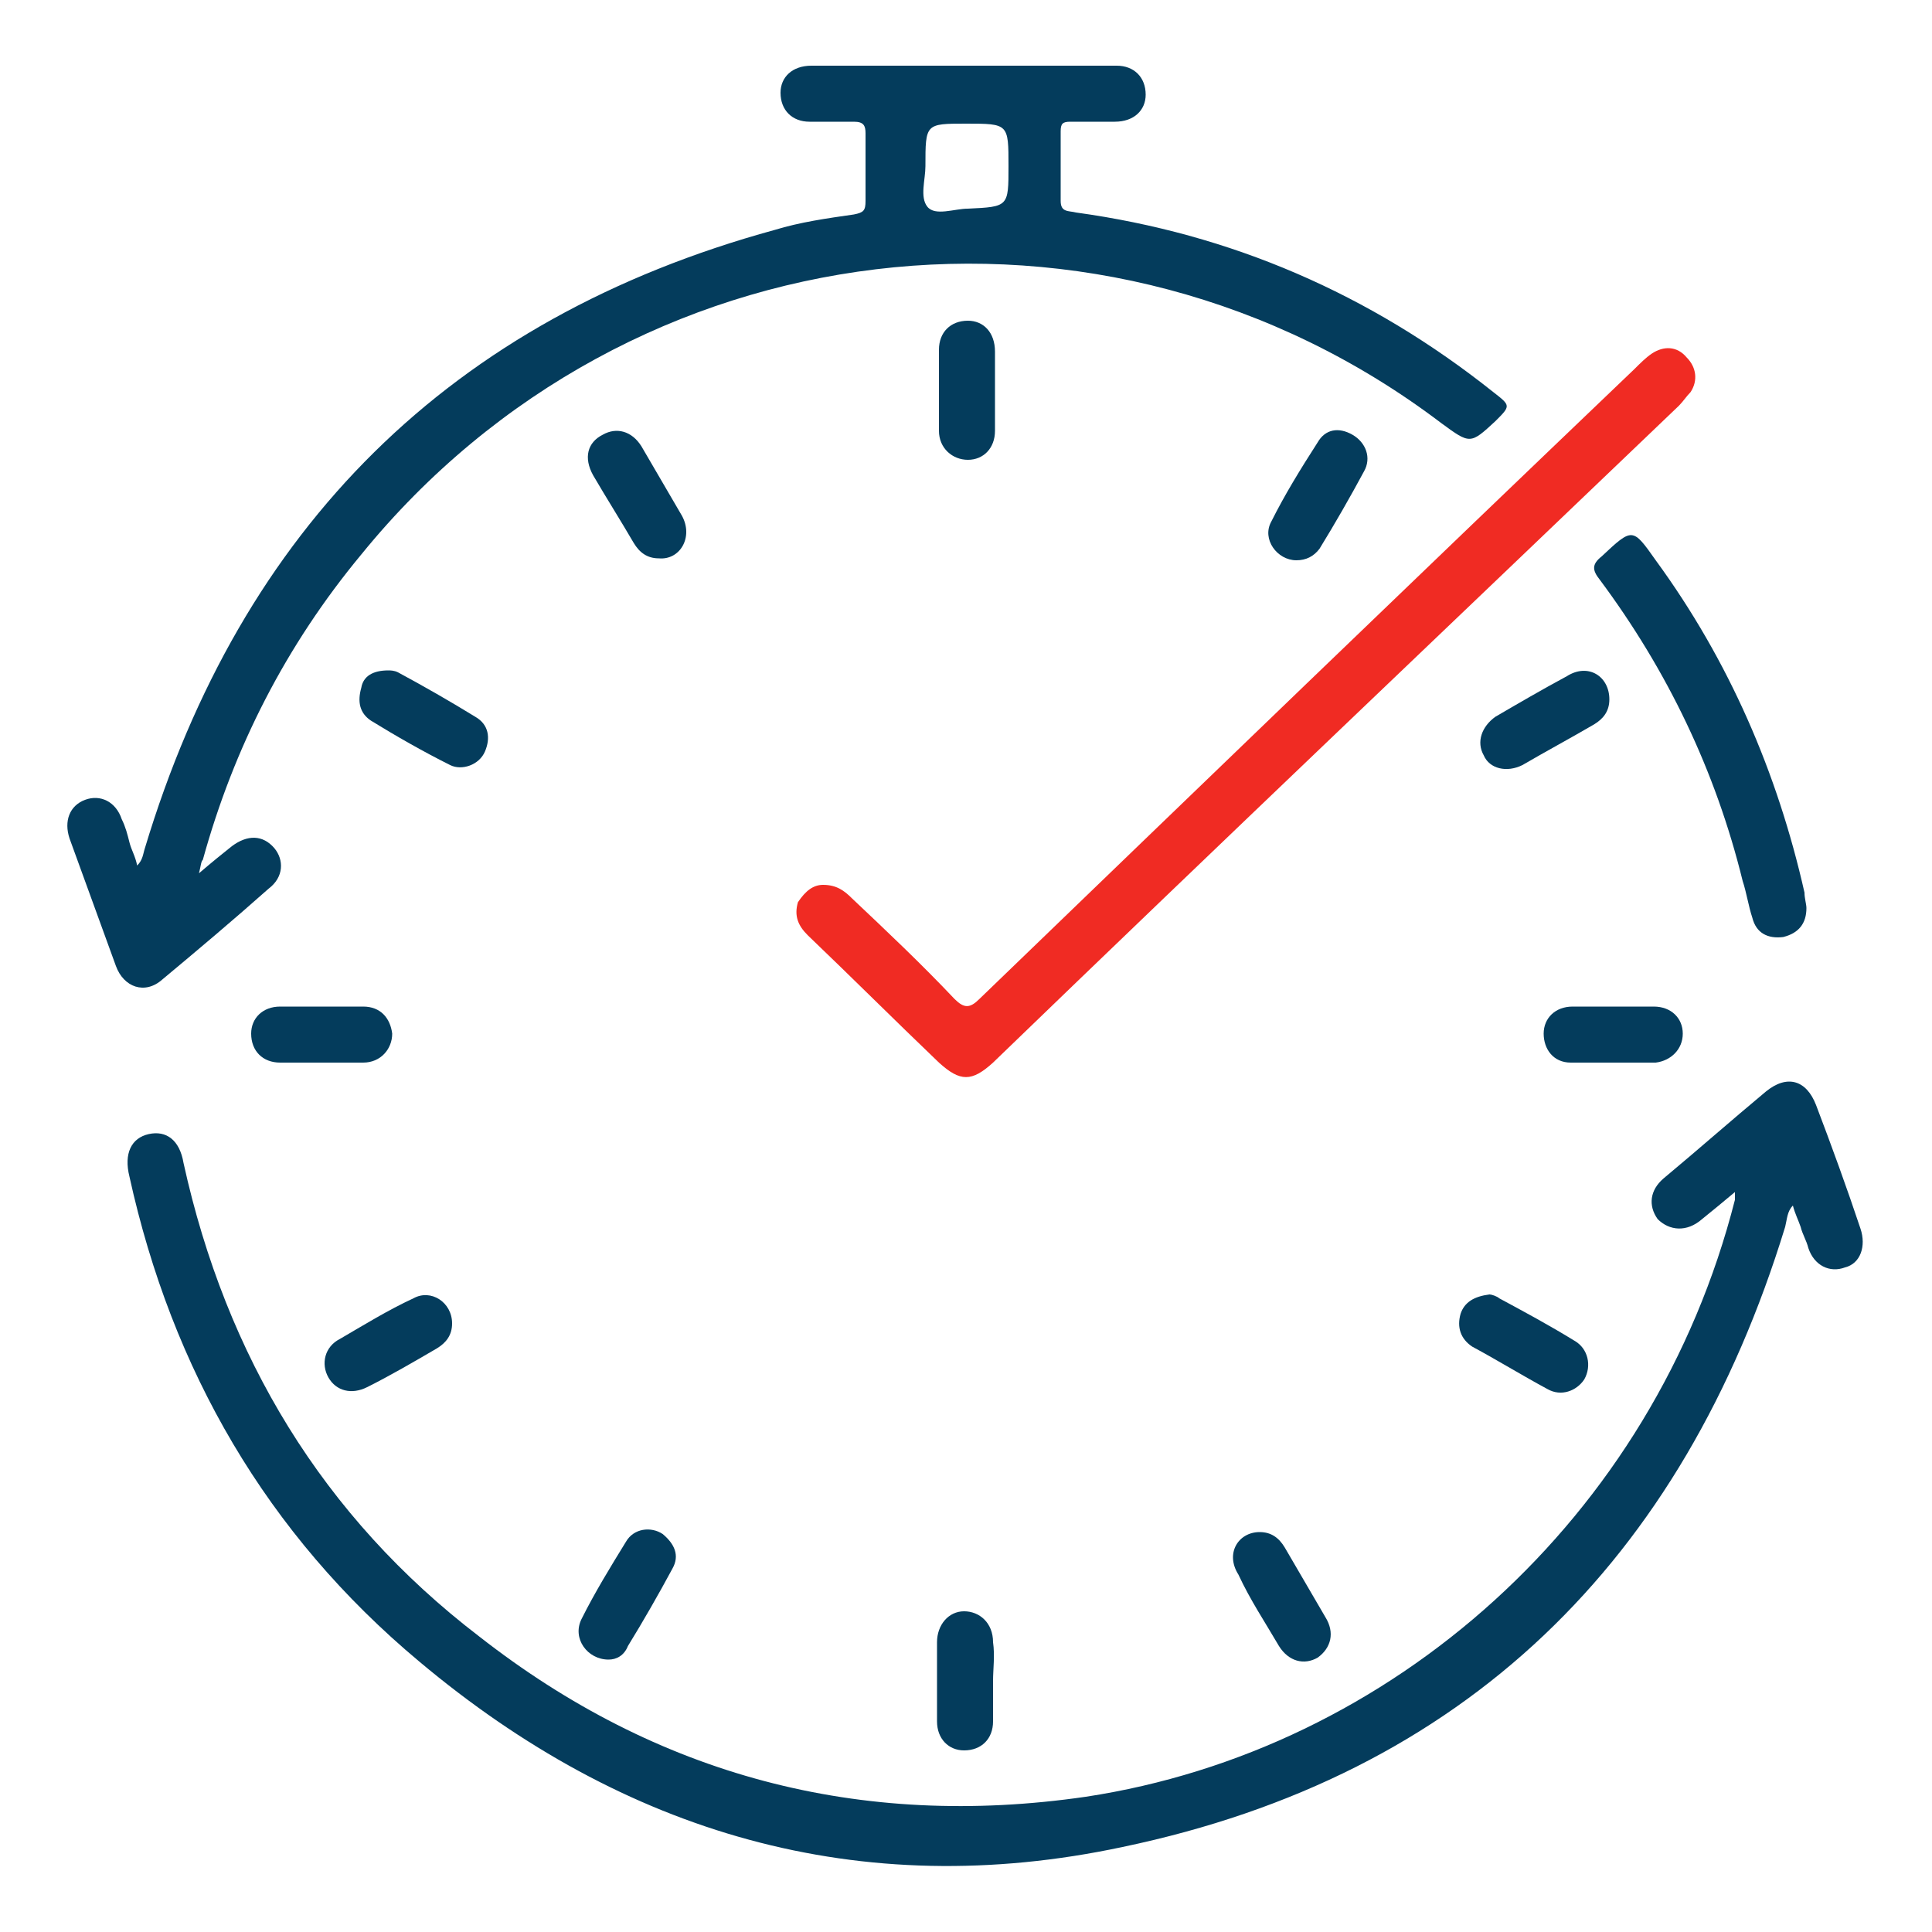
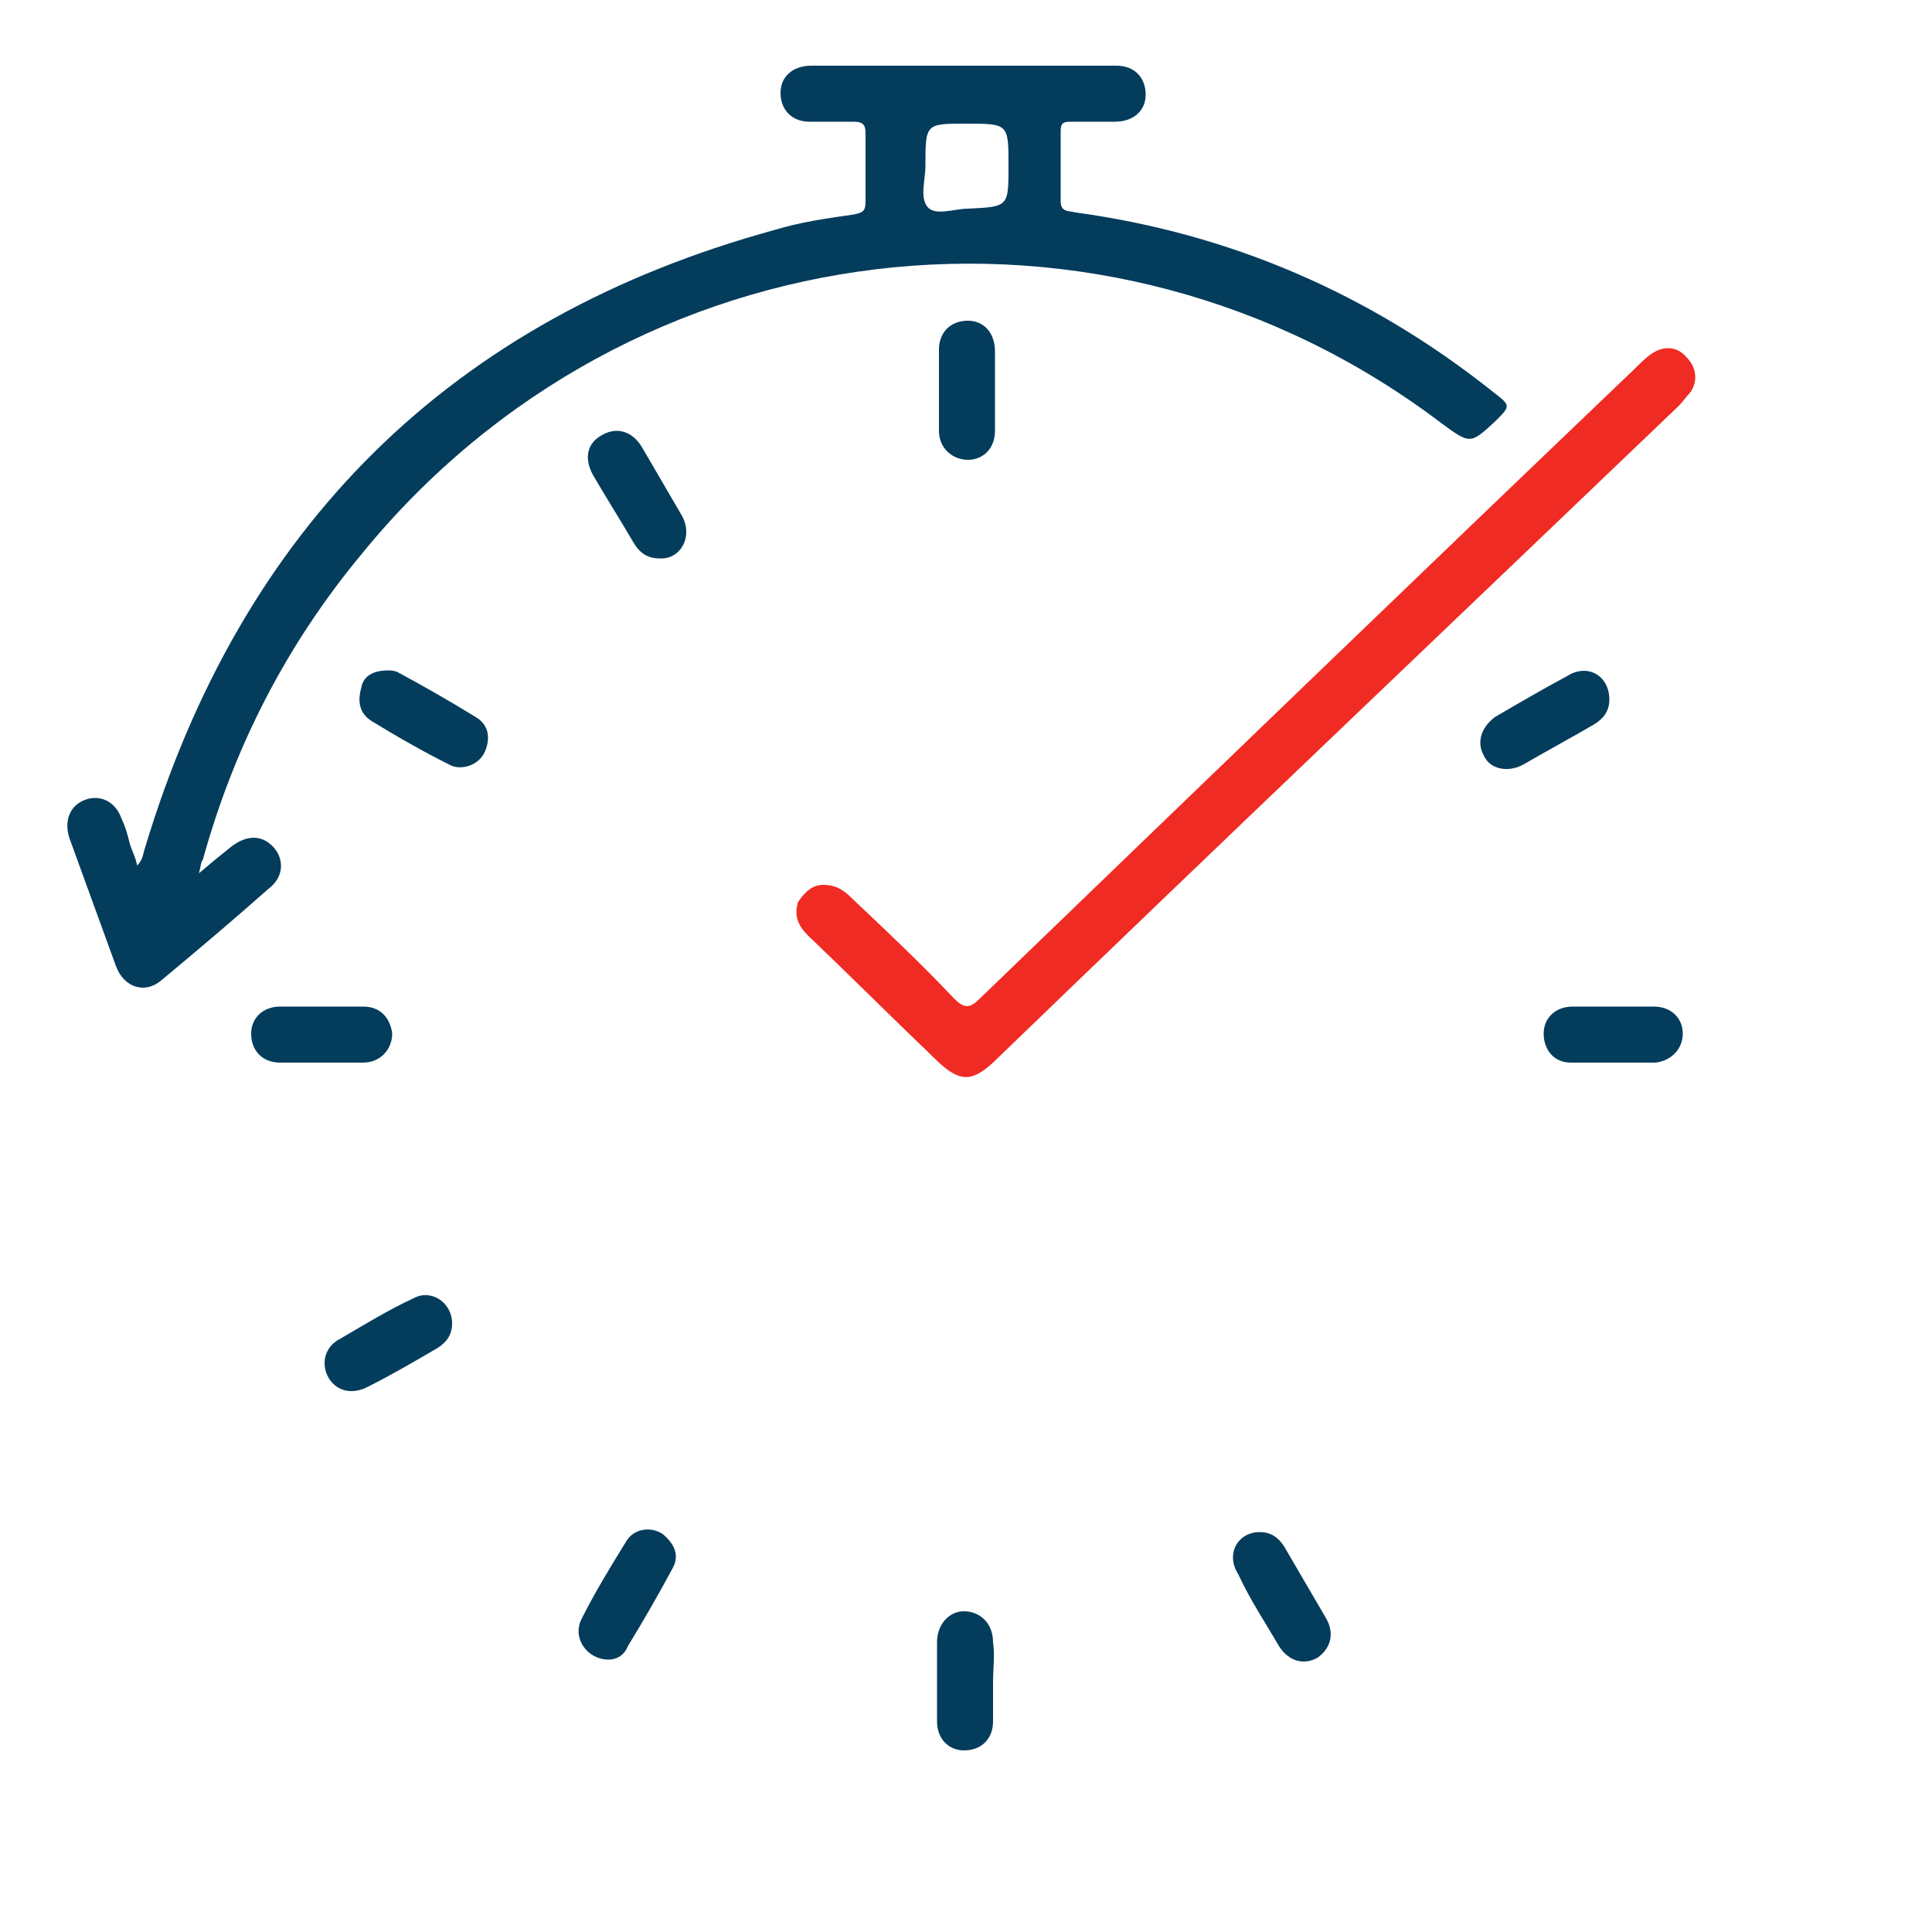
<svg xmlns="http://www.w3.org/2000/svg" version="1.1" id="Layer_1" x="0px" y="0px" viewBox="0 0 100 100" style="enable-background:new 0 0 100 100;" xml:space="preserve">
  <style type="text/css">
	.st0{fill:#043C5C;}
	.st1{fill:#F02B23;}
</style>
  <g>
-     <path class="st0" d="M89.8,61.7c-0.6,0.5-1.2,1-1.7,1.4c-0.8,0.7-1.7,0.6-2.3,0c-0.5-0.7-0.4-1.5,0.3-2.1c1.8-1.5,3.5-3,5.3-4.5   c1.1-0.9,2.1-0.6,2.6,0.7c0.8,2.1,1.6,4.3,2.3,6.4c0.3,0.9,0,1.8-0.8,2c-0.8,0.3-1.6-0.1-1.9-1c-0.1-0.4-0.3-0.7-0.4-1.1   c-0.1-0.3-0.3-0.7-0.4-1.1c-0.3,0.3-0.3,0.7-0.4,1.1c-5.3,17.3-16.6,28.4-34.3,32.1c-13.6,2.9-25.8-0.7-36.4-9.6   c-7.9-6.6-12.8-15.1-15-25.1c-0.3-1.2,0.1-2,1-2.2c0.9-0.2,1.6,0.3,1.8,1.5c2.2,10,7.2,18.3,15.3,24.5c9.2,7.2,19.7,10,31.4,8.3   c15.8-2.4,29.4-14.4,33.6-30.9C89.8,62,89.8,61.9,89.8,61.7z" />
    <path class="st0" d="M10.3,45.2c0.7-0.6,1.2-1,1.7-1.4c0.8-0.6,1.6-0.6,2.2,0.1c0.5,0.6,0.5,1.5-0.3,2.1c-1.8,1.6-3.7,3.2-5.5,4.7   c-0.9,0.8-2,0.4-2.4-0.7c-0.8-2.2-1.6-4.4-2.4-6.6c-0.3-0.9,0-1.7,0.8-2c0.8-0.3,1.6,0.1,1.9,1c0.2,0.4,0.3,0.8,0.4,1.2   c0.1,0.4,0.3,0.7,0.4,1.2c0.3-0.3,0.3-0.6,0.4-0.9c5-16.6,15.8-27.4,32.6-32c1.3-0.4,2.7-0.6,4.1-0.8c0.5-0.1,0.6-0.2,0.6-0.7   c0-1.2,0-2.4,0-3.5c0-0.4-0.1-0.6-0.6-0.6c-0.8,0-1.5,0-2.3,0c-0.9,0-1.5-0.6-1.5-1.5c0-0.8,0.6-1.4,1.6-1.4c5.3,0,10.5,0,15.8,0   c0.9,0,1.5,0.6,1.5,1.5c0,0.8-0.6,1.4-1.6,1.4c-0.8,0-1.5,0-2.3,0c-0.4,0-0.5,0.1-0.5,0.5c0,1.2,0,2.4,0,3.6c0,0.6,0.4,0.5,0.8,0.6   c8,1.1,15.2,4.2,21.6,9.3c0.9,0.7,0.9,0.7,0.1,1.5c-1.3,1.2-1.3,1.2-2.8,0.1C57.2,8.7,32.6,11.6,18.7,28.7   c-3.9,4.7-6.6,10-8.2,15.8C10.4,44.6,10.4,44.8,10.3,45.2z M52.2,8.6c0-2.2,0-2.2-2.2-2.2c-2.1,0-2.1,0-2.1,2.2   c0,0.7-0.3,1.6,0.1,2.1c0.4,0.5,1.4,0.1,2.1,0.1C52.2,10.7,52.2,10.7,52.2,8.6z" />
    <path class="st1" d="M42.6,45.8c0.7,0,1.1,0.3,1.5,0.7c1.8,1.7,3.6,3.4,5.3,5.2c0.5,0.5,0.8,0.5,1.3,0C62,40.8,73.3,29.9,84.6,19.1   c0.3-0.3,0.6-0.6,0.9-0.8c0.6-0.4,1.3-0.4,1.8,0.2c0.5,0.5,0.6,1.2,0.2,1.8c-0.2,0.2-0.4,0.5-0.6,0.7C75.1,32.3,63.2,43.6,51.4,55   c-1.1,1-1.7,1-2.8,0c-2.3-2.2-4.5-4.4-6.8-6.6c-0.5-0.5-0.7-1-0.5-1.7C41.7,46.1,42.1,45.8,42.6,45.8z" />
-     <path class="st0" d="M93.5,47c0,0.8-0.4,1.3-1.2,1.5c-0.8,0.1-1.4-0.2-1.6-1c-0.2-0.6-0.3-1.3-0.5-1.9c-1.4-5.7-3.9-10.9-7.4-15.6   c-0.4-0.5-0.4-0.8,0.1-1.2c1.6-1.5,1.6-1.5,2.8,0.2c3.8,5.2,6.3,11,7.7,17.2C93.4,46.5,93.5,46.8,93.5,47z" />
    <path class="st0" d="M16.6,52.1c0.7,0,1.5,0,2.2,0c0.9,0,1.4,0.6,1.5,1.4c0,0.8-0.6,1.5-1.5,1.5c-1.4,0-2.8,0-4.3,0   c-0.9,0-1.5-0.6-1.5-1.5c0-0.8,0.6-1.4,1.5-1.4C15.2,52.1,15.9,52.1,16.6,52.1z" />
    <path class="st0" d="M83.4,52.1c0.7,0,1.5,0,2.2,0c0.9,0,1.5,0.6,1.5,1.4c0,0.8-0.6,1.4-1.4,1.5c-1.5,0-3,0-4.4,0   c-0.9,0-1.4-0.7-1.4-1.5c0-0.8,0.6-1.4,1.5-1.4c0.4,0,0.7,0,1.1,0C82.7,52.1,83.1,52.1,83.4,52.1C83.4,52.1,83.4,52.1,83.4,52.1z" />
    <path class="st0" d="M20.1,34.7c0.1,0,0.3,0,0.5,0.1c1.3,0.7,2.7,1.5,4,2.3c0.7,0.4,0.8,1.1,0.5,1.8c-0.3,0.7-1.2,1-1.8,0.7   c-1.4-0.7-2.8-1.5-4.1-2.3c-0.6-0.4-0.7-1-0.5-1.7C18.8,35,19.3,34.7,20.1,34.7z" />
    <path class="st0" d="M83.3,36.2c0,0.6-0.3,1-0.8,1.3c-1.2,0.7-2.5,1.4-3.7,2.1c-0.8,0.4-1.7,0.2-2-0.5c-0.4-0.7-0.1-1.5,0.6-2   c1.2-0.7,2.4-1.4,3.7-2.1C82.2,34.3,83.3,35,83.3,36.2z" />
    <path class="st0" d="M51.5,20.2c0,0.7,0,1.4,0,2.1c0,0.9-0.6,1.5-1.4,1.5c-0.8,0-1.5-0.6-1.5-1.5c0-1.4,0-2.8,0-4.2   c0-0.9,0.6-1.5,1.5-1.5c0.8,0,1.4,0.6,1.4,1.6C51.5,18.8,51.5,19.5,51.5,20.2z" />
-     <path class="st0" d="M77.1,67c0.1,0,0.4,0.1,0.5,0.2c1.3,0.7,2.6,1.4,3.9,2.2c0.7,0.4,0.9,1.3,0.5,2c-0.4,0.6-1.2,0.9-1.9,0.5   c-1.3-0.7-2.6-1.5-3.9-2.2c-0.6-0.4-0.8-1-0.6-1.7C75.8,67.4,76.3,67.1,77.1,67z" />
    <path class="st0" d="M23.4,68.5c0,0.6-0.3,1-0.8,1.3c-1.2,0.7-2.4,1.4-3.6,2c-0.8,0.4-1.6,0.2-2-0.5c-0.4-0.7-0.2-1.6,0.6-2   c1.2-0.7,2.5-1.5,3.8-2.1C22.3,66.7,23.4,67.4,23.4,68.5z" />
-     <path class="st0" d="M67.1,29c-1,0-1.8-1.1-1.3-2c0.7-1.4,1.5-2.7,2.4-4.1c0.4-0.7,1.1-0.8,1.8-0.4c0.7,0.4,1,1.2,0.6,1.9   c-0.7,1.3-1.5,2.7-2.3,4C68,28.8,67.6,29,67.1,29z" />
    <path class="st0" d="M65.2,79.3c0.6,0,1,0.3,1.3,0.8c0.7,1.2,1.4,2.4,2.1,3.6c0.5,0.8,0.3,1.6-0.4,2.1c-0.7,0.4-1.5,0.2-2-0.6   c-0.7-1.2-1.5-2.4-2.1-3.7C63.4,80.4,64.1,79.3,65.2,79.3z" />
    <path class="st0" d="M51.4,87c0,0.7,0,1.4,0,2.1c0,0.9-0.6,1.5-1.5,1.5c-0.8,0-1.4-0.6-1.4-1.5c0-1.4,0-2.7,0-4.1   c0-0.9,0.6-1.6,1.4-1.6c0.8,0,1.5,0.6,1.5,1.6C51.5,85.7,51.4,86.4,51.4,87z" />
    <path class="st0" d="M34.1,28.9c-0.6,0-1-0.3-1.3-0.8c-0.7-1.2-1.4-2.3-2.1-3.5c-0.5-0.9-0.3-1.7,0.5-2.1c0.7-0.4,1.5-0.2,2,0.6   c0.7,1.2,1.4,2.4,2.1,3.6C35.9,27.8,35.2,29,34.1,28.9z" />
    <path class="st0" d="M31.5,85.9c-1.1,0-1.9-1.1-1.4-2.1c0.7-1.4,1.5-2.7,2.3-4c0.4-0.7,1.3-0.8,1.9-0.4c0.6,0.5,0.9,1.1,0.5,1.8   c-0.7,1.3-1.5,2.7-2.3,4C32.3,85.7,31.9,85.9,31.5,85.9z" />
  </g>
</svg>